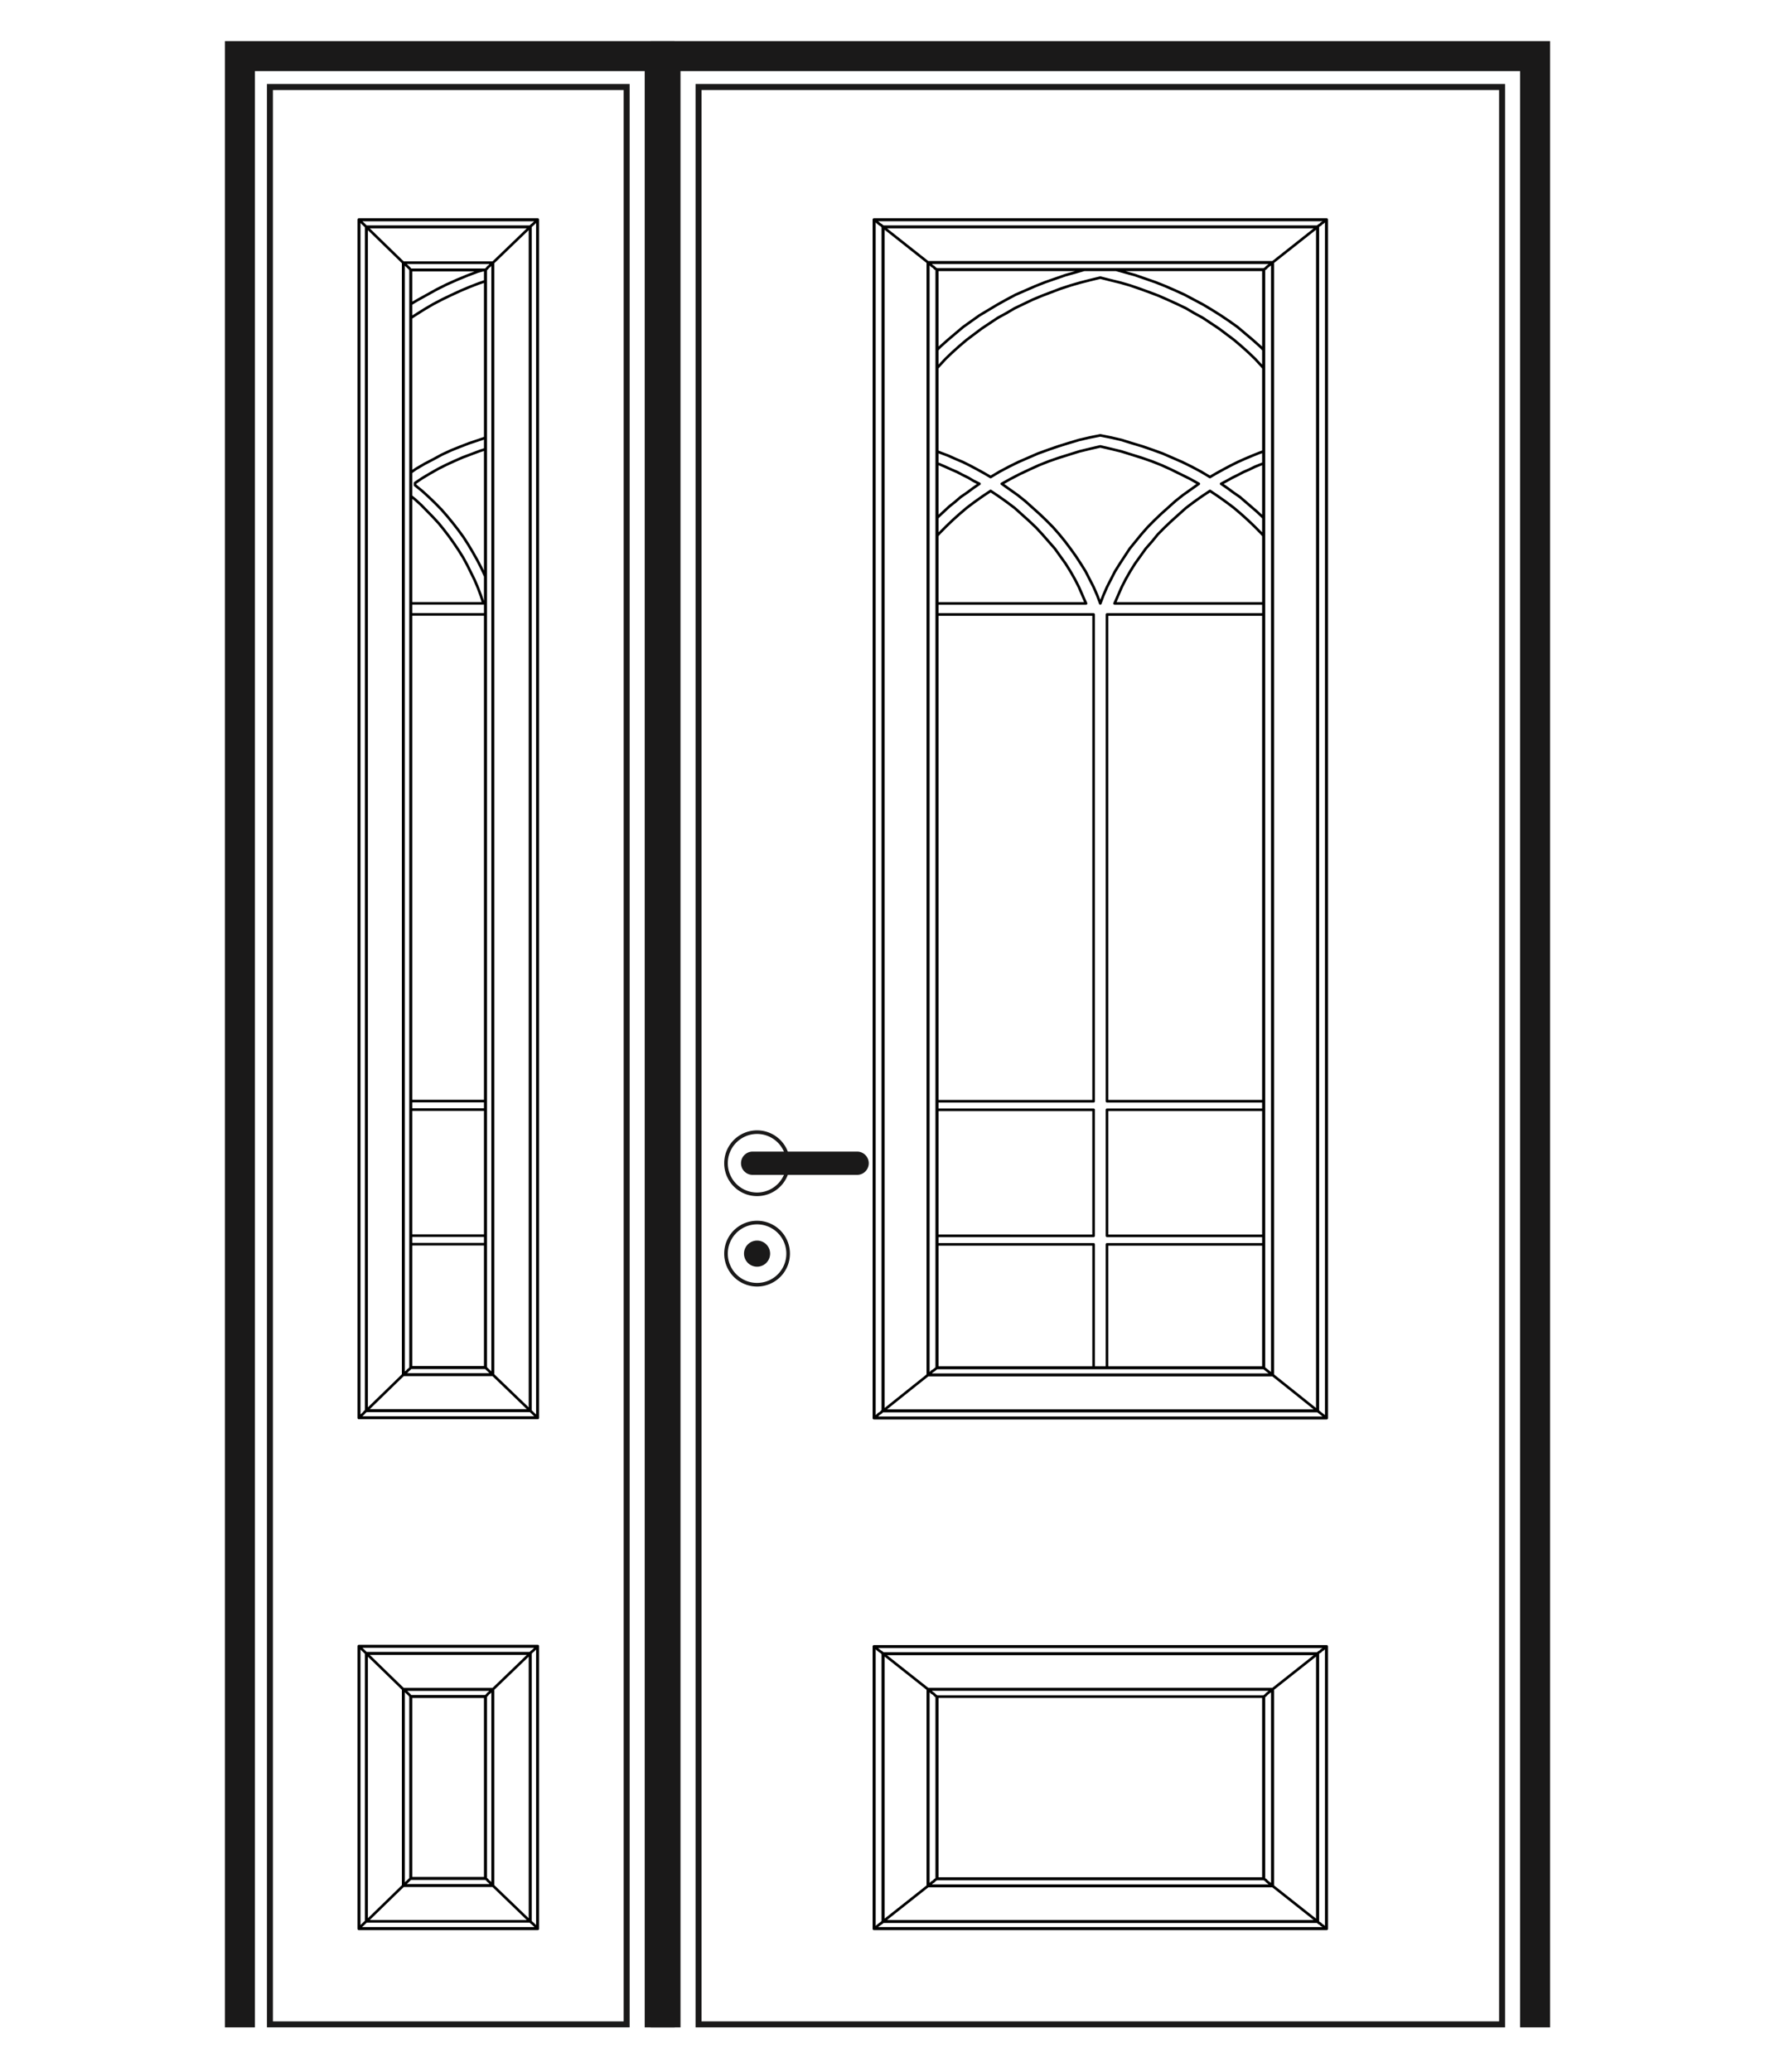
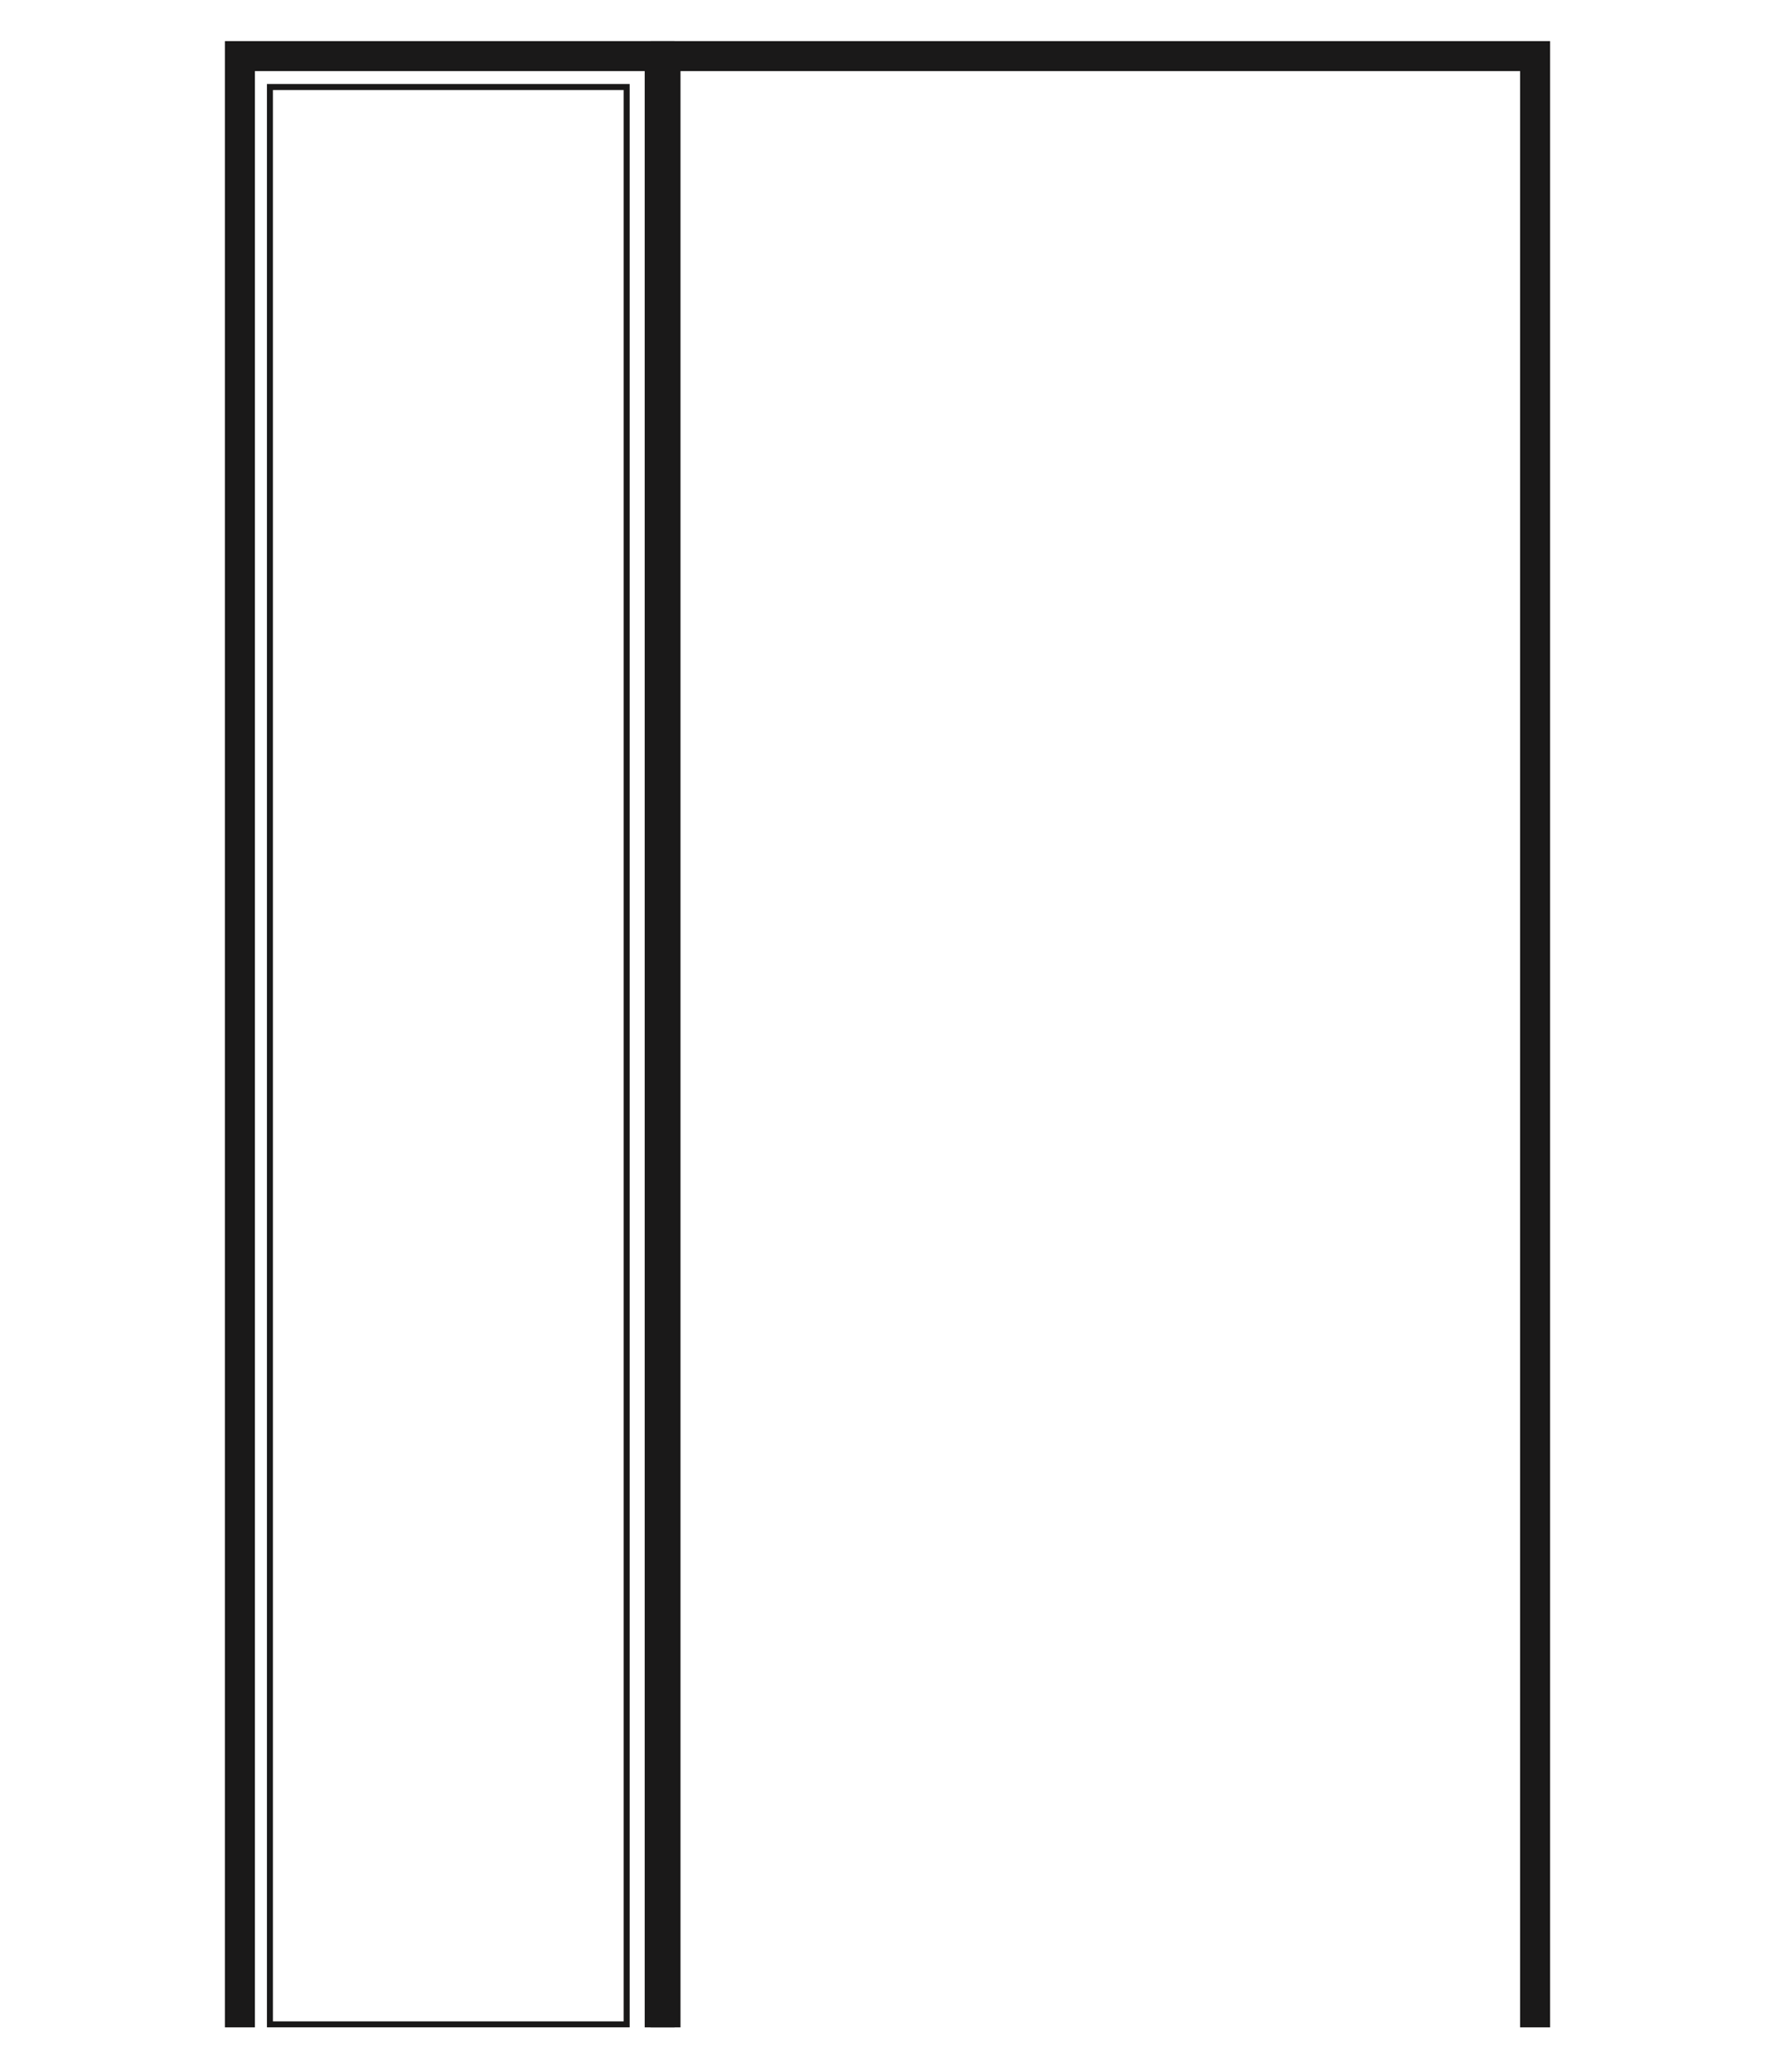
<svg xmlns="http://www.w3.org/2000/svg" width="480" height="560" viewBox="0 0 480 560">
  <g fill="none" fill-rule="evenodd">
    <path stroke="#1A1919" stroke-width="8.108" d="M415.13 548V15.167H179.97V548" />
-     <path stroke="#1A1919" stroke-width="1.622" d="M188.903 547.189h217.293V23.518H188.903z" />
-     <path d="M204.728 347.263a8.402 8.402 0 0 0 8.402-8.402 8.402 8.402 0 1 0-16.804 0 8.402 8.402 0 0 0 8.402 8.402zM204.728 322.827a8.402 8.402 0 0 0 8.402-8.402 8.402 8.402 0 1 0-16.804 0 8.402 8.402 0 0 0 8.402 8.402z" stroke="#1A1919" stroke-width=".974" />
-     <path d="M203.53 311.279a3.146 3.146 0 1 0 0 6.292h28.334a3.147 3.147 0 0 0 0-6.292H203.53zM204.728 342.392a3.531 3.531 0 1 0 0-7.062 3.531 3.531 0 0 0 0 7.062" fill="#1A1919" />
    <path stroke="#1A1919" stroke-width="8.108" d="M178.396 548V15.167H64.87V548" />
    <path stroke="#1A1919" stroke-width="1.622" d="M72.994 547.189h96.469V23.518H72.994z" />
-     <path d="M145.429 444.947v76.408m-14.2-13.666v-49.077m12.2 60.721v.096l.2.098.1.191.3.194.3.287.3.29.3.385.4.385m0-76.214-.4.287-.3.385-.3.29-.3.288-.3.192-.1.193-.2.096v.096m1.9 74.387v-76.214m-14 62.741.4.288.3.385.4.29.2.288.3.192.2.192.1.098v.096m0-52.928h0l-.1.097-.2.192-.3.194-.2.287-.4.29-.3.385-.4.385m0 0v49.27m12.1-60.914v72.46m-10.2-9.718v-52.928m10.1 62.646-10-9.622m10 9.622V446.97m-10 9.623 10-9.623m-10 9.623v53.119m-22.2-51.099v49.077m-14.1 13.666v-76.408m14 13.57-.3-.385-.4-.385-.3-.29-.3-.287-.2-.194-.2-.192-.1-.096h-.1m0 52.927.1-.096.1-.098.2-.192.2-.191.3-.29.3-.288.4-.385.3-.288m0 0v-49.27m-12-11.644-.1-.096-.1-.096-.2-.193-.2-.192-.3-.29-.3-.288-.4-.386-.3-.287m0 76.214.3-.385.4-.385.3-.29.3-.287.2-.194.2-.191.1-.098.1-.096m-1.9-74.288v76.214m12-64.572v52.928m-10-62.647 9.9 9.623m0 53.12-9.9 9.622m9.9-9.622v-53.12m-9.9-9.623v72.365m-.1 0v-72.46m32.2-373.853h-20.1m-14.1-13.665h48.4m-36.3 11.644.1.096.1.096.2.192.2.193.3.289.3.288.4.385.3.386m20.3 0 .4-.386.3-.385.4-.288.2-.29.3-.192.2-.192.1-.097V71m-22.2 1.925h20.3m-34.2-13.474.3.29.4.384.3.29.3.288.2.193.2.191.1.098.1.096m44.4 0v-.096l.2-.097.1-.193.3-.192.3-.288.3-.29.3-.385.4-.288m0 0h-48.2m36.1 11.548h-24.1m-.1 0-9.9-9.623m9.9 9.623h24.3m10-9.623-10 9.623m10-9.623h-44.2m-.1-.096h44.4m-32.3 308.32h20.1m14.2 13.664h-48.4m14-13.567-.3.385-.4.288-.3.385-.3.192-.2.288-.2.193-.1.096h-.1m24.1 0h0l-.1-.096-.2-.192-.3-.288-.2-.193-.4-.385-.3-.288-.4-.385m0 0h-20.3m-12 11.642h-.1l-.1.194-.2.095-.2.29-.3.288-.3.288-.4.29-.3.385m48.2 0-.4-.385-.3-.29-.3-.288-.3-.288-.3-.29-.1-.095-.2-.194m-46.3 1.83h48.2m-36.2-11.644h24.1m-34.1 9.719 9.9-9.624m24.3 0 10 9.623m-10-9.623h-24.3m-9.9 9.623h44.2m.1.096h-44.4m32.2 77.274h-20.1m-14.1-13.666h48.4m-36.3 11.74h.1l.1.097.2.192.2.194.3.287.3.29.4.385.3.385m20.3 0 .4-.385.3-.385.4-.29.2-.287.3-.194.2-.192.1-.096m-22.2 1.829h20.3m-34.2-13.472.3.287.4.385.3.29.3.288.2.192.2.193.1.096.1.096m44.4 0v-.096l.2-.096.1-.192.3-.192.3-.29.3-.288.3-.386.4-.287m0 0h-48.2m36.1 11.642h-24.1m-.1-.096-9.9-9.623m9.9 9.623h24.3m10-9.623-10 9.623m10-9.623h-44.2m-.1-.096h44.4m-32.3 60.817h20.1m14.2 13.666h-48.4m14-13.569-.3.288-.4.385-.3.29-.3.288-.2.192-.2.192-.1.098-.1.096m24.1 0v-.096l-.1-.098-.2-.192-.3-.191-.2-.29-.4-.288-.3-.385-.4-.288m0 0h-20.3m-12 11.546-.1.096-.1.098-.2.191-.2.194-.3.287-.3.29-.4.385-.3.385m48.2 0-.4-.385-.3-.385-.3-.29-.3-.287-.3-.194-.1-.191-.2-.098v-.096m-46.3 1.926h48.2m-36.2-11.644h24.1m-34.1 9.718 9.9-9.622m24.3 0 10 9.622m-10-9.622h-24.3m-9.9 9.622h44.2m.1 0h-44.4m12.1-446.313V369.6m-14.1 13.664V59.354m12.1 312.17h.1l.1-.096.2-.192.2-.288.3-.193.3-.385.4-.288.3-.385m0-296.774-.3-.385-.4-.385-.3-.288-.3-.29-.2-.192-.2-.192-.1-.097-.1-.095m1.9 298.697V72.923m-13.9 310.245.3-.385.4-.288.3-.288.3-.29.2-.288.2-.096.1-.194h.1m0-320.06-.1-.096-.1-.096-.2-.193-.2-.192-.3-.288-.3-.29-.4-.385-.3-.288m0 0v323.718m12-312.17v300.525m-.1.096-9.9 9.623m9.9-9.623V71m-9.9-9.623 9.9 9.623m-9.9-9.623v319.868m-.1.095V61.28m46.4-1.925v323.91m-14.2-13.665V73.02m12.2 308.32h0l.2.194.1.095.3.29.3.288.3.288.3.29.4.385m0-323.719-.4.29-.3.384-.3.29-.3.288-.3.193-.1.191-.2.098v.096m1.9 321.889V59.45m-14 310.247.4.385.3.288.4.385.2.192.3.288.2.193.1.096m0-300.525v.096l-.1.096-.2.192-.3.193-.2.289-.4.288-.3.385-.4.386m0 0v296.773m12.1-308.418v320.06m-10.2-9.815V71m10.1 310.245-10-9.624m10 9.623V61.375m-10 9.624 10-9.623m-10 9.623V371.62m-22.2-205.547h20.1m-19-34.93v-.578m-1.1-44.65 1.5-.964 2.3-1.442 2.3-1.347 2.4-1.252 2.4-1.154 2.5-1.156 2.5-1.057 2.5-.964 1.7-.576m-20.1 223.927h20.1m-19-168.787 1.9 1.538 1.8 1.636 1.7 1.636 1.7 1.732 1.6 1.83 1.5 1.828 1.5 1.925 1.4 1.923 1.3 2.022 1.2 2.02 1.2 2.118 1.1 2.117 1 2.117.1.191m-20.1-21.65 1 .768 1.7 1.54 1.6 1.637 1.6 1.636 1.6 1.732 1.4 1.732 1.4 1.829 1.3 1.827 1.3 1.925 1.2 1.924 1.1 2.022 1 2.02 1 2.022.9 2.117.8 2.117.7 2.117m0 0h-19.6m0-35.414 1.4-.962 2.3-1.347 2.4-1.25 2.3-1.251 2.5-1.156 2.4-.962 2.5-.962 2.6-.867 1.7-.576m0 179.276h-20.1m20.1 38.685h-20.1m20.1-2.31h-20.1m1.1-203.43 2-1.347 2.1-1.251 2.2-1.251 2.1-1.058 2.3-1.06 2.2-.962 2.3-.865 2.3-.868 1.5-.48m-20.1-39.261 1.8-1.06 2.6-1.443 2.6-1.444 2.7-1.347 2.8-1.25 2.8-1.155 2.8-1.058 1.4-.386M236.448 336.213v47.022m0-323.785v278.644m2.41-4.768v47.984m0-319.935v276.72m-.12 0V61.278m0 320.128v-43.269M253.44 458.6h0-.121m88.46 0h0-.12m0 0h-88.22m-16.992-13.475v-.096h-.121m122.446 0h0-.121v.096m-122.325-.096h122.446M251.03 456.674v.096l.12.097.24.192.363.193.24.29.483.287.36.385.483.385m88.46 0 .482-.385.362-.385.36-.288.363-.289.36-.193.122-.192.24-.097v-.096m-90.75 1.925h88.46m-105.331-13.475.482.29.362.384.36.29.363.287.36.193.122.192.24.097v.096m117.626 0v-.096l.12-.097.24-.192.363-.193.24-.288.483-.289.36-.385.483-.289m0 0H236.448m14.583 11.55h0-.121v-.096m93.16.096h-93.04m93.16-.096v.096h-.12m-105.212-9.625h0v-.096h-.12m117.625 0h0-.121v.096m-117.504-.096h117.625m-105.453 9.625-12.052-9.529m117.384 0H238.858m12.052 9.53h93.28m12.052-9.53-12.052 9.53M253.44 72.924h0-.12v-.096m88.46 0v.096h-.12m0 0h-88.22M236.449 59.45v-.096h-.121m122.446 0h0-.121v.096m-122.325-.096h122.446M251.03 71v.097l.12.096.24.192.363.193.24.29.483.287.36.385.483.29m88.46 0 .482-.29.362-.385.36-.288.363-.289.36-.193.122-.192.24-.096V71m-90.75 1.83h88.46M236.449 59.45l.482.29.362.384.36.29.363.288.36.192.122.193.24.096v.096m117.626 0v-.096l.12-.096.24-.193.363-.192.24-.289.483-.289.36-.385.483-.289m0 0H236.448M251.03 71h0-.121v-.096m93.16.096h-93.04m93.16-.096V71h-.12m-105.212-9.625v-.096h-.12m117.625 0h0-.121v.096m-117.504-.096h117.625M250.91 70.904l-12.052-9.529m117.384 0H238.858m12.052 9.53h93.28m12.052-9.53-12.052 9.53M253.32 369.76h0v-.096h.12m88.22 0h0l.12.096m-88.34-.096h88.22m-105.333 13.668h0v-.097h.12m122.205 0h0l.12.097m0 0H236.328m16.993-13.572-.482.385-.361.29-.482.288-.241.29-.362.287-.241.097-.12.192m93.039 0h0l-.241-.192-.121-.097-.361-.288-.362-.289-.361-.289-.362-.289-.482-.385m0 0h-88.46m-14.582 11.647h0l-.241.096-.121.192-.361.29-.362.192-.361.385-.362.29-.482.383m122.204 0-.482-.384-.361-.289-.482-.385-.241-.193-.362-.289-.241-.192-.12-.096m-119.915 1.828h122.204m-107.742-11.55h0v-.096h.12m93.04 0h0l.12.096m-93.16-.096h93.04m-105.332 9.818h0v-.097h.12m117.384 0h0l.12.097m0 0H238.739m.12-.097 12.052-9.625m-12.052 9.625h117.384m-12.052-9.625 12.052 9.625m-12.052-9.625h-93.28m2.41 136.194v-.096h.12m88.22 0h.12v.096m-88.34-.096h88.22m-105.333 13.571h.12v-.096m122.205 0v.096h.12m0 0H236.328m16.993-13.475-.482.29-.361.384-.482.29-.241.287-.362.193-.241.192-.12.097v.096m93.039 0v-.096l-.241-.097-.121-.192-.361-.193-.362-.288-.361-.289-.362-.385-.482-.289m0 0h-88.46m-14.582 11.55v.096l-.241.097-.121.192-.361.193-.362.288-.361.29-.362.384-.482.29m122.204 0-.482-.29-.361-.385-.482-.289-.241-.288-.362-.193-.241-.192-.12-.097v-.096m-119.915 1.83h122.204M250.91 509.803v-.096h.12m93.04 0h.12v.096m-93.16-.096h93.04m-105.332 9.721h.12v-.096m117.384 0v.096h.12m0 0H238.739m.12-.096 12.052-9.529m-12.052 9.53h117.384m-12.052-9.53 12.052 9.53m-12.052-9.53h-93.28m107.863-126.472h0l-.121-.097m0-323.785v-.096h.12m0 0v323.978M341.78 369.76h0l-.12-.096m0-296.739h.12v-.096m-.12 296.835V72.925m14.703 308.482h0l.12.096.24.192.363.29.24.192.483.385.36.29.483.383m0-323.785-.482.29-.361.384-.482.29-.241.288-.362.192-.241.193-.12.096v.096m2.289 321.956V59.45M341.78 369.76l.482.385.362.29.36.288.363.29.36.287.122.097.24.192m0-300.589v.097l-.24.096-.121.192-.361.193-.362.29-.361.287-.362.385-.482.29m0 0v296.93m14.583 11.647h0l-.121-.097m0-319.935v-.096h.12m0 0v320.128m-12.172-9.722h0l-.12-.096m0-300.589h.12v-.096m-.12 300.685V71m12.172 310.31-12.052-9.625m12.052 9.625V61.375m-12.052 9.53 12.052-9.53m-12.052 9.53v300.78M253.32 72.83v.096h.12m0 296.74h0-.12v.095m.12-296.835v296.74m-17.113-310.31h.12v.095m0 323.785h0-.12v.097m0-45.238V59.354m0 323.978v-46.156M253.32 72.83l-.482-.289-.361-.385-.482-.288-.241-.289-.362-.193-.241-.192-.12-.096V71m0 300.59h0l.12-.193.24-.097.363-.288.24-.289.483-.289.36-.289.483-.385m0 0V72.83m-14.582-11.55v-.097l-.241-.096-.121-.193-.361-.192-.362-.289-.361-.289-.362-.385-.482-.289m0 323.785.482-.384.362-.289.36-.385.363-.193.36-.289.122-.192.24-.096M250.91 70.904V71h.12m0 300.59h0-.12v.095M251.03 71v300.59m-.12.095-12.052 9.625m12.052-9.625V70.905m-12.052-9.53 12.052 9.53M238.858 381.31h0-.12v.097m0-320.128h.12v.096M253.32 458.6h.12m0 49.184h0-.12v.096m.12-49.28v49.184m-17.113-62.755h.12v.096m0 76.134v.096h-.12m0 0v-76.326M253.32 458.6l-.482-.385-.361-.385-.482-.288-.241-.289-.362-.193-.241-.192-.12-.097v-.096m0 53.034v-.096l.12-.097.24-.192.363-.193.24-.288.483-.289.36-.385.483-.289m0 0V458.6m-14.582-11.646v-.096l-.241-.097-.121-.192-.361-.193-.362-.288-.361-.289-.362-.385-.482-.289m0 76.134.482-.289.362-.385.36-.289.363-.288.36-.193.122-.192.24-.097v-.096m-2.29-74.305v76.134m14.463-64.68v.096h.12m0 53.034h0-.12v.096m.12-53.13v53.034m-12.292-62.755h.12v.096m0 72.284v.096h-.12m0 0v-72.476m.12.096 12.052 9.53m-12.052-9.53v72.284m12.052-9.529-12.052 9.53m12.052-9.53v-53.226m107.863 64.776h0-.121v-.096m0-76.134v-.096h.12m0 0v76.326M341.78 507.88v-.096h-.12m0-49.184h.12m-.12 49.184V458.6m14.703 60.83v.096l.12.097.24.192.363.193.24.288.483.29.36.384.483.29m0-76.135-.482.29-.361.384-.482.29-.241.287-.362.193-.241.192-.12.097v.096m2.289 74.305v-76.134M341.78 507.88l.482.29.362.384.36.29.363.287.36.193.122.192.24.097v.096m0-53.034v.096l-.24.097-.121.192-.361.193-.362.29-.361.287-.362.385-.482.385m0 0v49.28m14.583 11.55h0-.121v-.096m0-72.284h0v-.096h.12m0 0v72.476m-12.172-9.625v-.096h-.12m0-53.034h.12v-.096m-.12 53.13v-53.034m12.172 62.66-12.052-9.53m12.052 9.53v-72.285m-12.052 9.53 12.052-9.53m-12.052 9.53v53.225M295.742 297.67H253.44m42.3 71.995v-33.302m-42.3-36.383h42.3m0-133.883V297.67M293.692 163.11H253.42m17.483-32.34 2.41-1.346 2.413-1.252 2.652-1.251 2.532-1.155 2.653-1.058 2.773-.963 2.773-.866 2.773-.866 2.774-.674 2.893-.674m-44.13 24.158.604-.674 1.808-1.828 1.809-1.733 1.929-1.732 1.929-1.636 2.05-1.54 2.17-1.54 2.17-1.444m-14.468-10.683.964.385 2.05.77 1.929.866 2.05.866 1.929.962 1.809.963 1.929 1.059 1.809 1.058m73.79 37.152h-42.321m-3.617 167.95H253.42m47.988-170.934h40.27m-88.258-68.528.844-.866 2.05-1.83 2.049-1.731 2.05-1.733 2.29-1.636 2.17-1.54 2.413-1.443 2.41-1.444 2.413-1.348 2.532-1.347 2.652-1.155 2.653-1.155 2.652-1.06 2.774-.961 2.773-.963 2.773-.77 2.29-.673m-22.305 57.844 2.17 1.54 2.17 1.54 2.05 1.636 1.929 1.733 1.929 1.732 1.809 1.732 1.809 1.829 1.688 1.925 1.567 1.925 1.447 1.925 1.447 2.02 1.326 2.022 1.326 2.118 1.086 2.117 1.085 2.118.964 2.213.844 2.214m-1.808 136.863v34.072M267.89 128.942l2.41-1.443 2.533-1.348 2.532-1.251 2.653-1.155 2.652-1.155 2.653-.962 2.773-.963 2.773-.866 2.894-.866 2.894-.674 2.893-.578m3.859 45.429.964-2.214.965-2.213 1.085-2.118 1.206-2.117 1.326-2.118 1.447-2.021 1.447-2.021 1.688-1.925 1.567-1.925 1.809-1.83 1.929-1.827 1.929-1.733 1.929-1.732 2.17-1.636 2.17-1.54 2.17-1.444m-29.66-57.652 2.653.674 2.773.674 2.653.77 2.532.866 2.652.962 2.532.963 2.412 1.058 2.532 1.155 2.41 1.155 2.292 1.348 2.29 1.25 2.17 1.445 2.172 1.443 2.049 1.54 2.05 1.54 1.929 1.637 1.929 1.732 1.809 1.732 1.688 1.829.603.674m-44.13 18.19 2.894.578 2.894.674 2.773.866 2.894.866 2.773.963 2.652.962 2.653 1.155 2.653 1.155 2.532 1.25 2.532 1.349 2.41 1.443m-29.66-8.277 2.894.674 2.773.674 2.773.866 2.774.866 2.773.963 2.652 1.058 2.532 1.155 2.532 1.25 2.532 1.253 2.412 1.347m17.483 169.202h-42.321m30.866-169.202 1.447-.77 1.568-.866 1.567-.77 1.447-.77 1.567-.674 1.568-.77 1.688-.674.603-.192m-42.321 174.688v34.072m0 2.309v33.302m42.32-35.611h-42.32m-1.81-170.935.845-2.214.965-2.213 1.085-2.118 1.085-2.117 1.326-2.118 1.327-2.021 1.326-2.021 1.568-1.925 1.567-1.925 1.688-1.925 1.809-1.83 1.808-1.731 1.929-1.732 1.929-1.733 2.05-1.636 2.17-1.54 2.17-1.54m-56.306 1.925 2.17 1.444 2.17 1.54 2.17 1.636 1.93 1.732 1.929 1.733 1.929 1.828 1.688 1.829 1.688 1.925 1.688 1.925 1.447 2.02 1.447 2.022 1.326 2.118 1.206 2.117 1.085 2.118.964 2.213.965 2.214m5.667 134.553h42.32M253.422 99.49l.603-.674 1.688-1.83 1.808-1.731 1.929-1.732 1.93-1.637 2.049-1.54 2.05-1.54 2.17-1.443 2.17-1.444 2.292-1.251 2.29-1.348 2.412-1.155 2.41-1.155 2.533-1.058 2.532-.963 2.532-.962 2.653-.866 2.653-.77 2.652-.674 2.773-.674m44.13 261.31h-42.321m2.41-263.427 2.413.673 2.773.77 2.773.963 2.773.962 2.653 1.059 2.652 1.155 2.532 1.155 2.533 1.347 2.532 1.348 2.41 1.444 2.292 1.443 2.29 1.54 2.292 1.636 2.049 1.733 2.05 1.732 2.05 1.829.844.866m-11.455 36.189 1.688 1.155 1.688 1.25 1.688 1.156 1.568 1.348 1.447 1.25 1.567 1.348 1.447 1.348.362.385m-42.321 26.083v131.569m-3.617 38.69H253.42m73.79-203.657 2.17 1.444 2.17 1.54 2.05 1.54 1.93 1.636 1.929 1.732 1.808 1.733 1.809 1.828.603.674m-14.47-15.881 1.81-1.058 1.929-1.06 1.808-.962 1.93-.962 1.929-.866 2.05-.866 1.929-.77 1.085-.385m-88.26 3.272.604.192 1.567.674 1.688.77 1.568.674 1.446.77 1.568.77 1.447.866 1.567.77m-11.454 9.24.362-.385 1.446-1.348 1.447-1.347 1.568-1.251 1.567-1.348 1.688-1.155 1.688-1.251 1.688-1.155m-11.454 35.323h42.32" stroke="#000" stroke-width=".709" stroke-linecap="round" stroke-linejoin="round" />
-     <path d="M0 0h480v560H0z" />
  </g>
</svg>